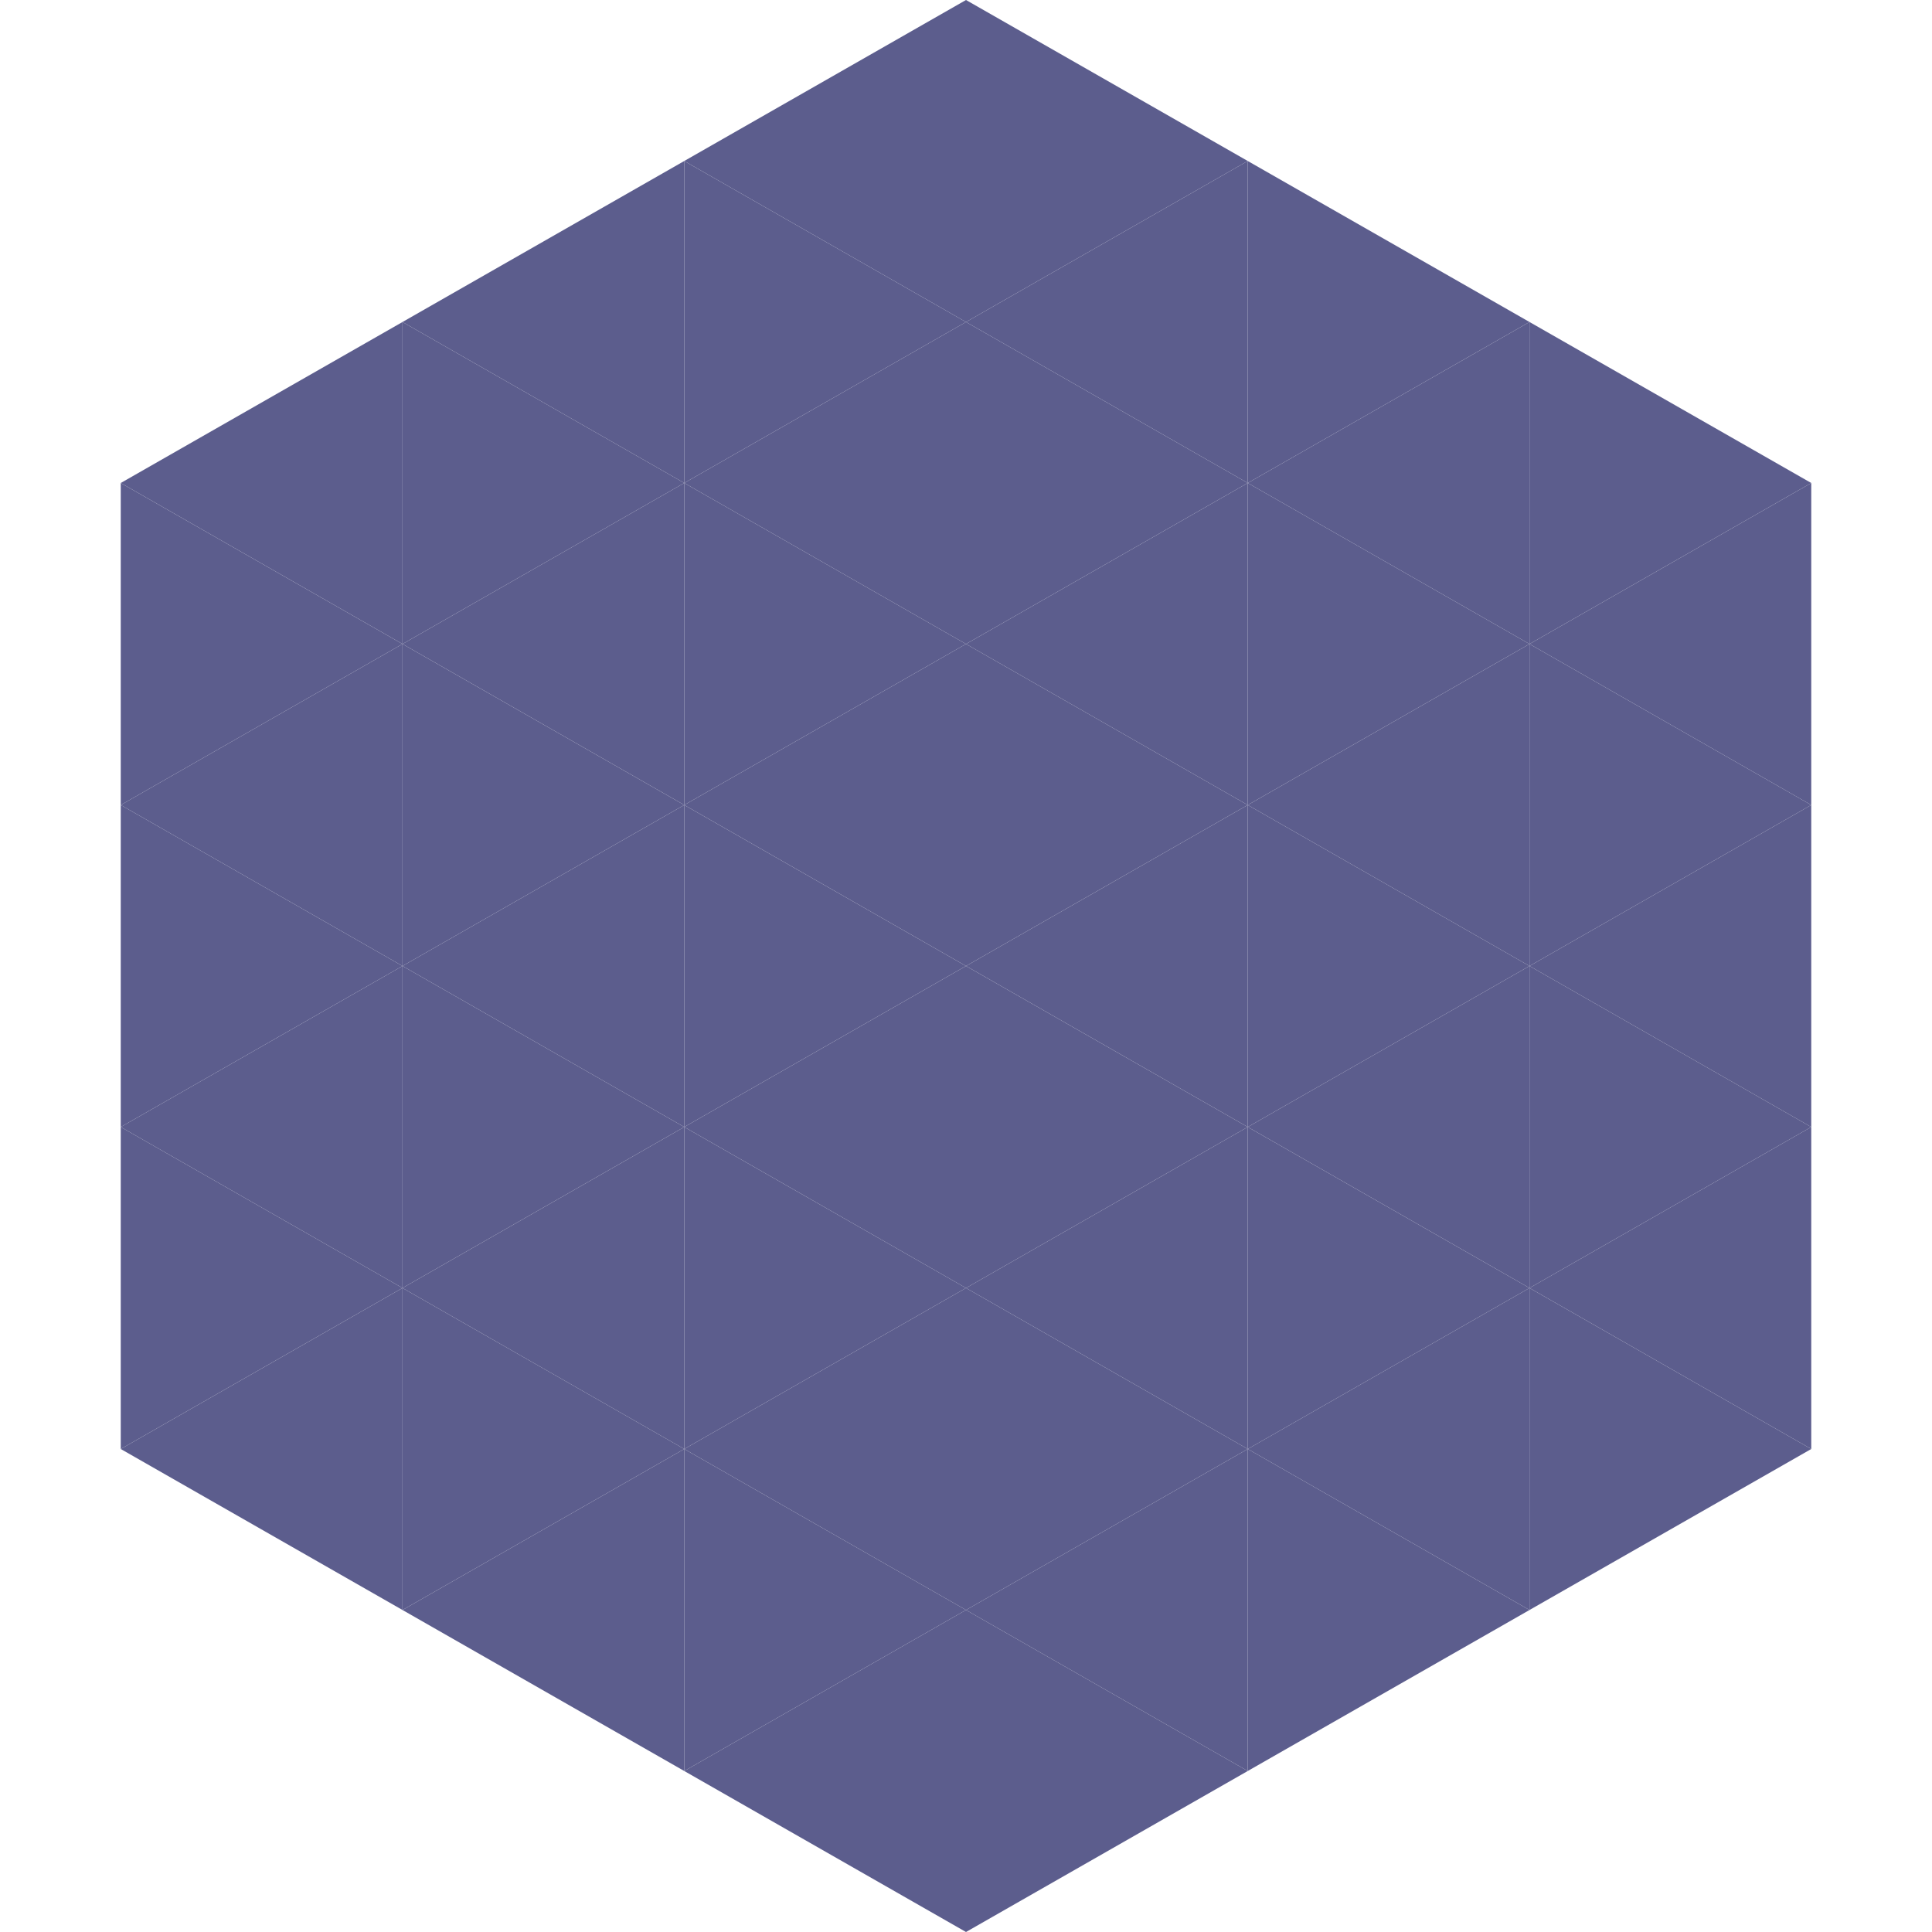
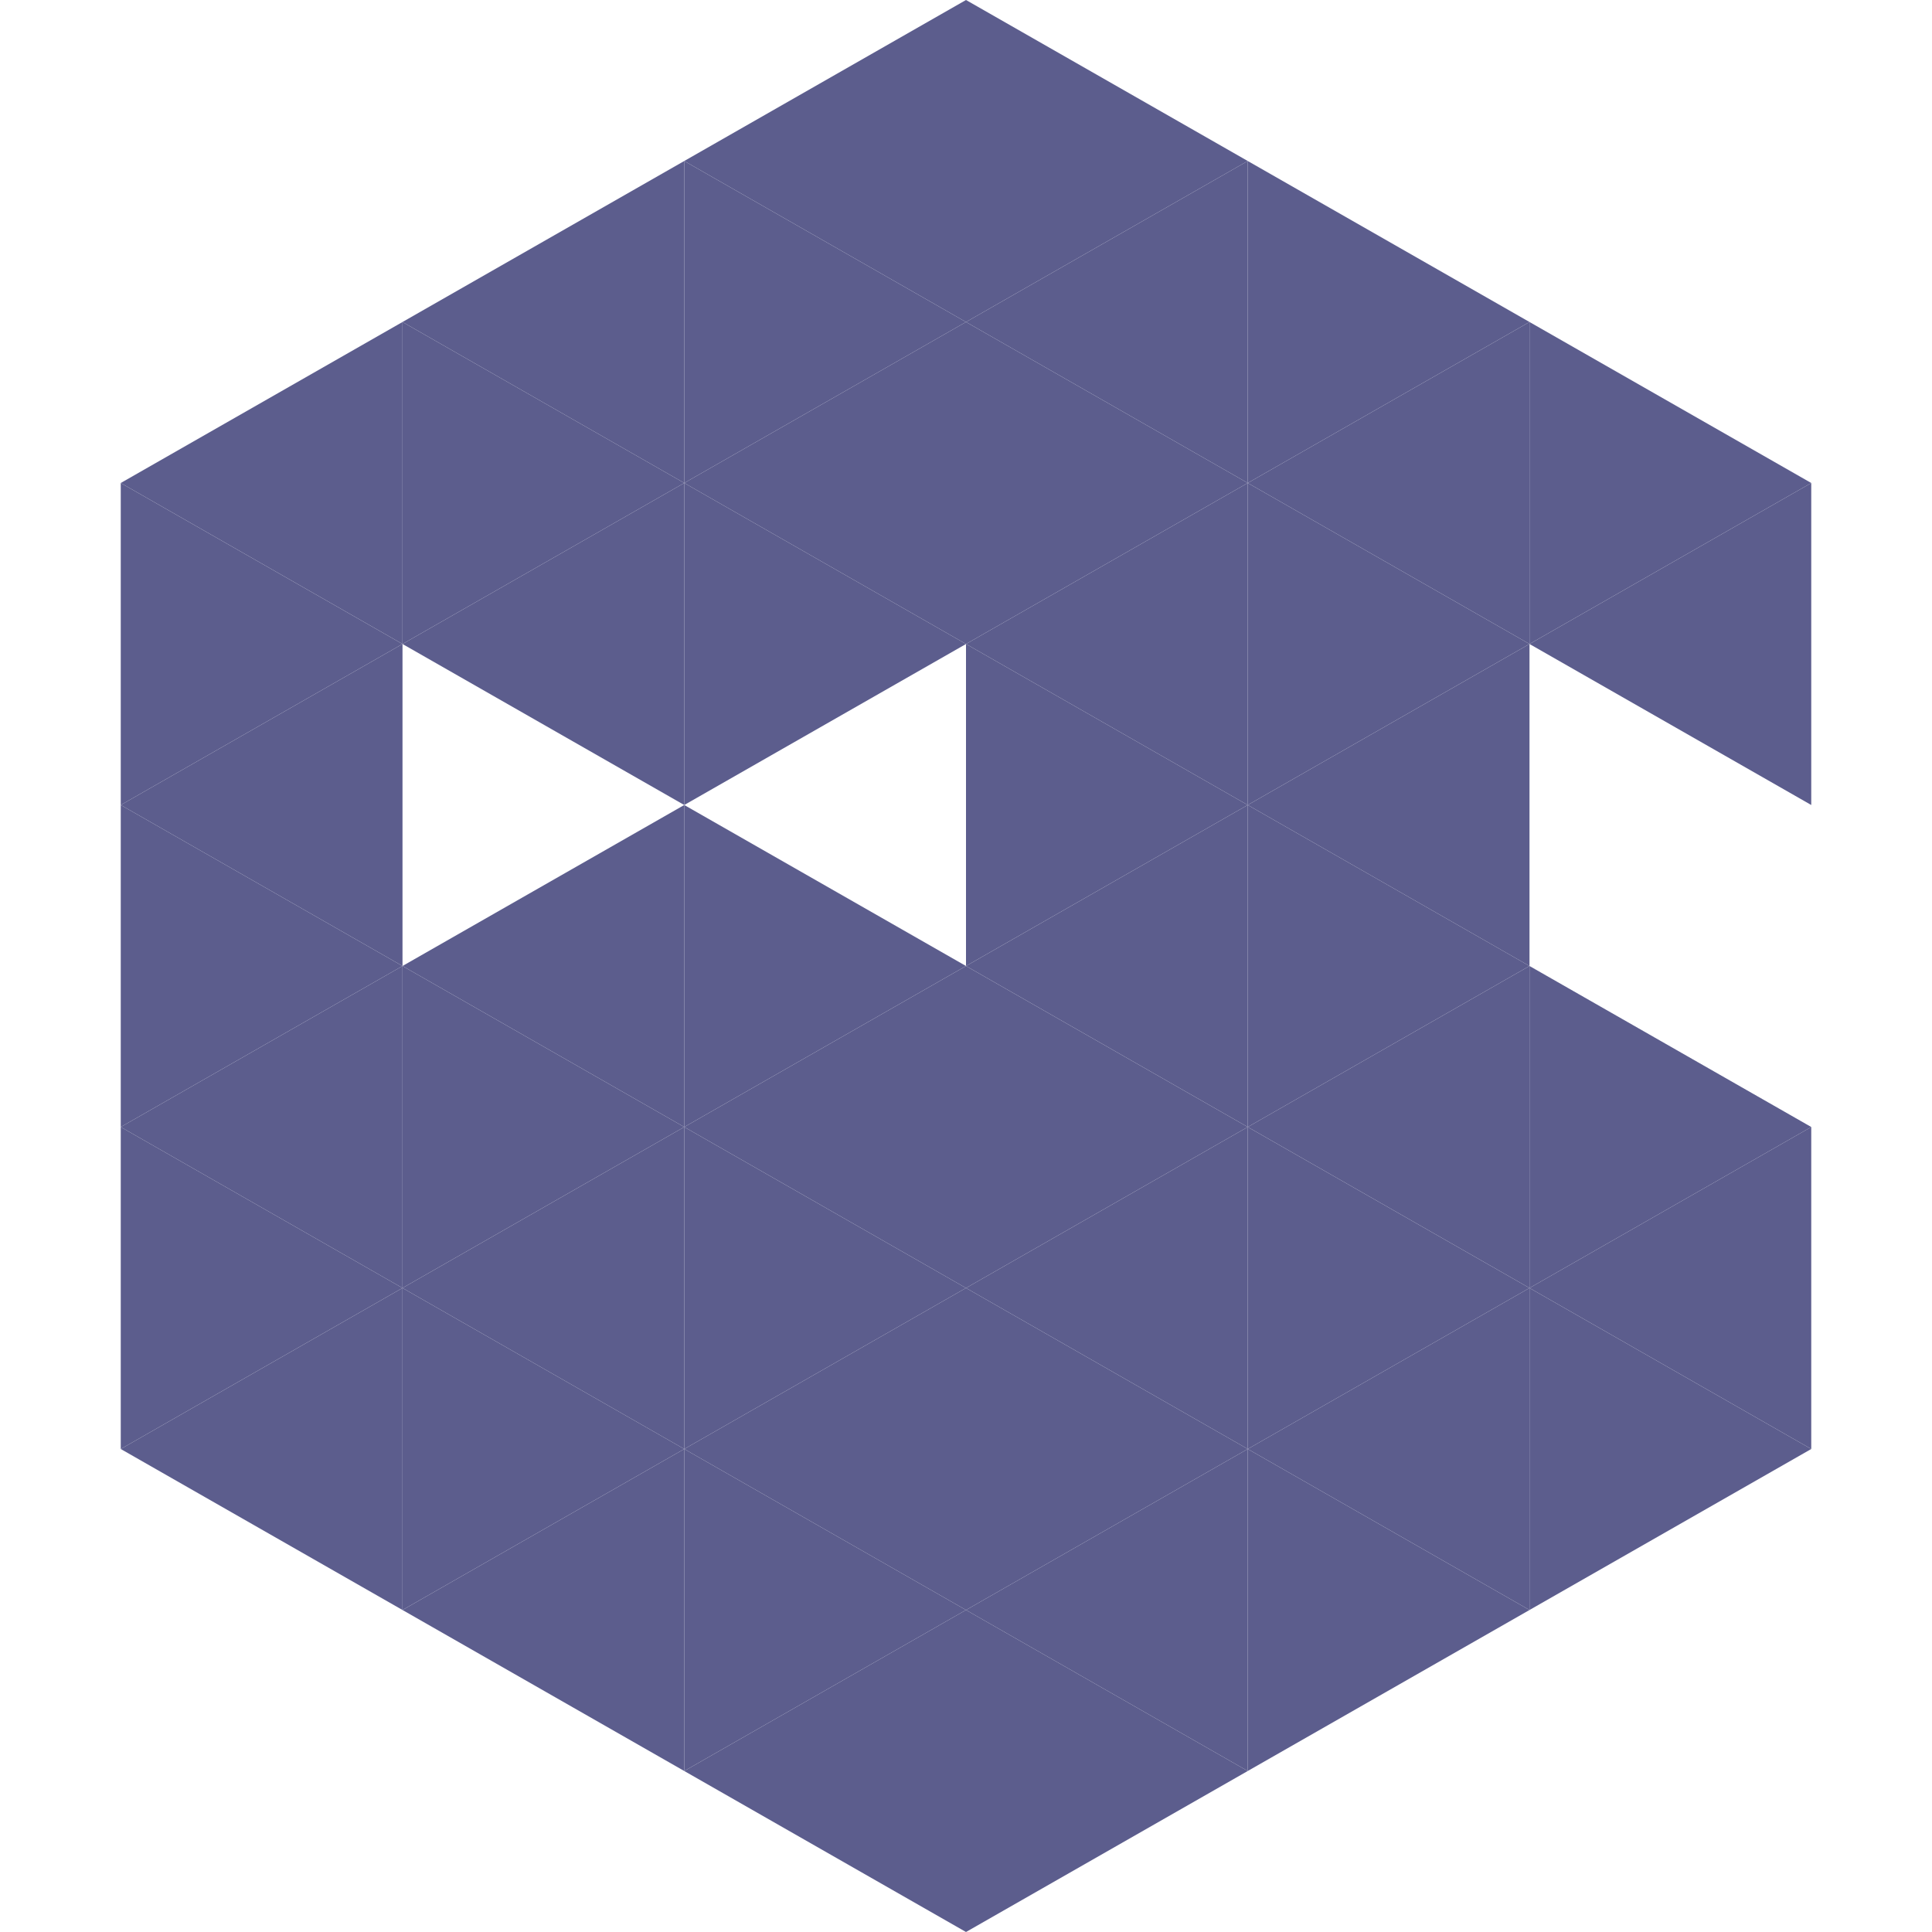
<svg xmlns="http://www.w3.org/2000/svg" width="240" height="240">
  <polygon points="50,40 15,60 50,80" style="fill:rgb(92,93,141)" />
  <polygon points="190,40 225,60 190,80" style="fill:rgb(92,93,141)" />
  <polygon points="15,60 50,80 15,100" style="fill:rgb(92,93,141)" />
  <polygon points="225,60 190,80 225,100" style="fill:rgb(92,93,141)" />
  <polygon points="50,80 15,100 50,120" style="fill:rgb(92,93,141)" />
-   <polygon points="190,80 225,100 190,120" style="fill:rgb(92,93,141)" />
  <polygon points="15,100 50,120 15,140" style="fill:rgb(92,93,141)" />
-   <polygon points="225,100 190,120 225,140" style="fill:rgb(92,93,141)" />
  <polygon points="50,120 15,140 50,160" style="fill:rgb(92,93,141)" />
  <polygon points="190,120 225,140 190,160" style="fill:rgb(92,93,141)" />
  <polygon points="15,140 50,160 15,180" style="fill:rgb(92,93,141)" />
  <polygon points="225,140 190,160 225,180" style="fill:rgb(92,93,141)" />
  <polygon points="50,160 15,180 50,200" style="fill:rgb(92,93,141)" />
  <polygon points="190,160 225,180 190,200" style="fill:rgb(92,93,141)" />
  <polygon points="15,180 50,200 15,220" style="fill:rgb(255,255,255); fill-opacity:0" />
  <polygon points="225,180 190,200 225,220" style="fill:rgb(255,255,255); fill-opacity:0" />
  <polygon points="50,0 85,20 50,40" style="fill:rgb(255,255,255); fill-opacity:0" />
  <polygon points="190,0 155,20 190,40" style="fill:rgb(255,255,255); fill-opacity:0" />
  <polygon points="85,20 50,40 85,60" style="fill:rgb(92,93,141)" />
  <polygon points="155,20 190,40 155,60" style="fill:rgb(92,93,141)" />
  <polygon points="50,40 85,60 50,80" style="fill:rgb(92,93,141)" />
  <polygon points="190,40 155,60 190,80" style="fill:rgb(92,93,141)" />
  <polygon points="85,60 50,80 85,100" style="fill:rgb(92,93,141)" />
  <polygon points="155,60 190,80 155,100" style="fill:rgb(92,93,141)" />
-   <polygon points="50,80 85,100 50,120" style="fill:rgb(92,93,141)" />
  <polygon points="190,80 155,100 190,120" style="fill:rgb(92,93,141)" />
  <polygon points="85,100 50,120 85,140" style="fill:rgb(92,93,141)" />
  <polygon points="155,100 190,120 155,140" style="fill:rgb(92,93,141)" />
  <polygon points="50,120 85,140 50,160" style="fill:rgb(92,93,141)" />
  <polygon points="190,120 155,140 190,160" style="fill:rgb(92,93,141)" />
  <polygon points="85,140 50,160 85,180" style="fill:rgb(92,93,141)" />
  <polygon points="155,140 190,160 155,180" style="fill:rgb(92,93,141)" />
  <polygon points="50,160 85,180 50,200" style="fill:rgb(92,93,141)" />
  <polygon points="190,160 155,180 190,200" style="fill:rgb(92,93,141)" />
  <polygon points="85,180 50,200 85,220" style="fill:rgb(92,93,141)" />
  <polygon points="155,180 190,200 155,220" style="fill:rgb(92,93,141)" />
  <polygon points="120,0 85,20 120,40" style="fill:rgb(92,93,141)" />
  <polygon points="120,0 155,20 120,40" style="fill:rgb(92,93,141)" />
  <polygon points="85,20 120,40 85,60" style="fill:rgb(92,93,141)" />
  <polygon points="155,20 120,40 155,60" style="fill:rgb(92,93,141)" />
  <polygon points="120,40 85,60 120,80" style="fill:rgb(92,93,141)" />
  <polygon points="120,40 155,60 120,80" style="fill:rgb(92,93,141)" />
  <polygon points="85,60 120,80 85,100" style="fill:rgb(92,93,141)" />
  <polygon points="155,60 120,80 155,100" style="fill:rgb(92,93,141)" />
-   <polygon points="120,80 85,100 120,120" style="fill:rgb(92,93,141)" />
  <polygon points="120,80 155,100 120,120" style="fill:rgb(92,93,141)" />
  <polygon points="85,100 120,120 85,140" style="fill:rgb(92,93,141)" />
  <polygon points="155,100 120,120 155,140" style="fill:rgb(92,93,141)" />
  <polygon points="120,120 85,140 120,160" style="fill:rgb(92,93,141)" />
  <polygon points="120,120 155,140 120,160" style="fill:rgb(92,93,141)" />
  <polygon points="85,140 120,160 85,180" style="fill:rgb(92,93,141)" />
  <polygon points="155,140 120,160 155,180" style="fill:rgb(92,93,141)" />
  <polygon points="120,160 85,180 120,200" style="fill:rgb(92,93,141)" />
  <polygon points="120,160 155,180 120,200" style="fill:rgb(92,93,141)" />
  <polygon points="85,180 120,200 85,220" style="fill:rgb(92,93,141)" />
  <polygon points="155,180 120,200 155,220" style="fill:rgb(92,93,141)" />
  <polygon points="120,200 85,220 120,240" style="fill:rgb(92,93,141)" />
  <polygon points="120,200 155,220 120,240" style="fill:rgb(92,93,141)" />
  <polygon points="85,220 120,240 85,260" style="fill:rgb(255,255,255); fill-opacity:0" />
  <polygon points="155,220 120,240 155,260" style="fill:rgb(255,255,255); fill-opacity:0" />
</svg>